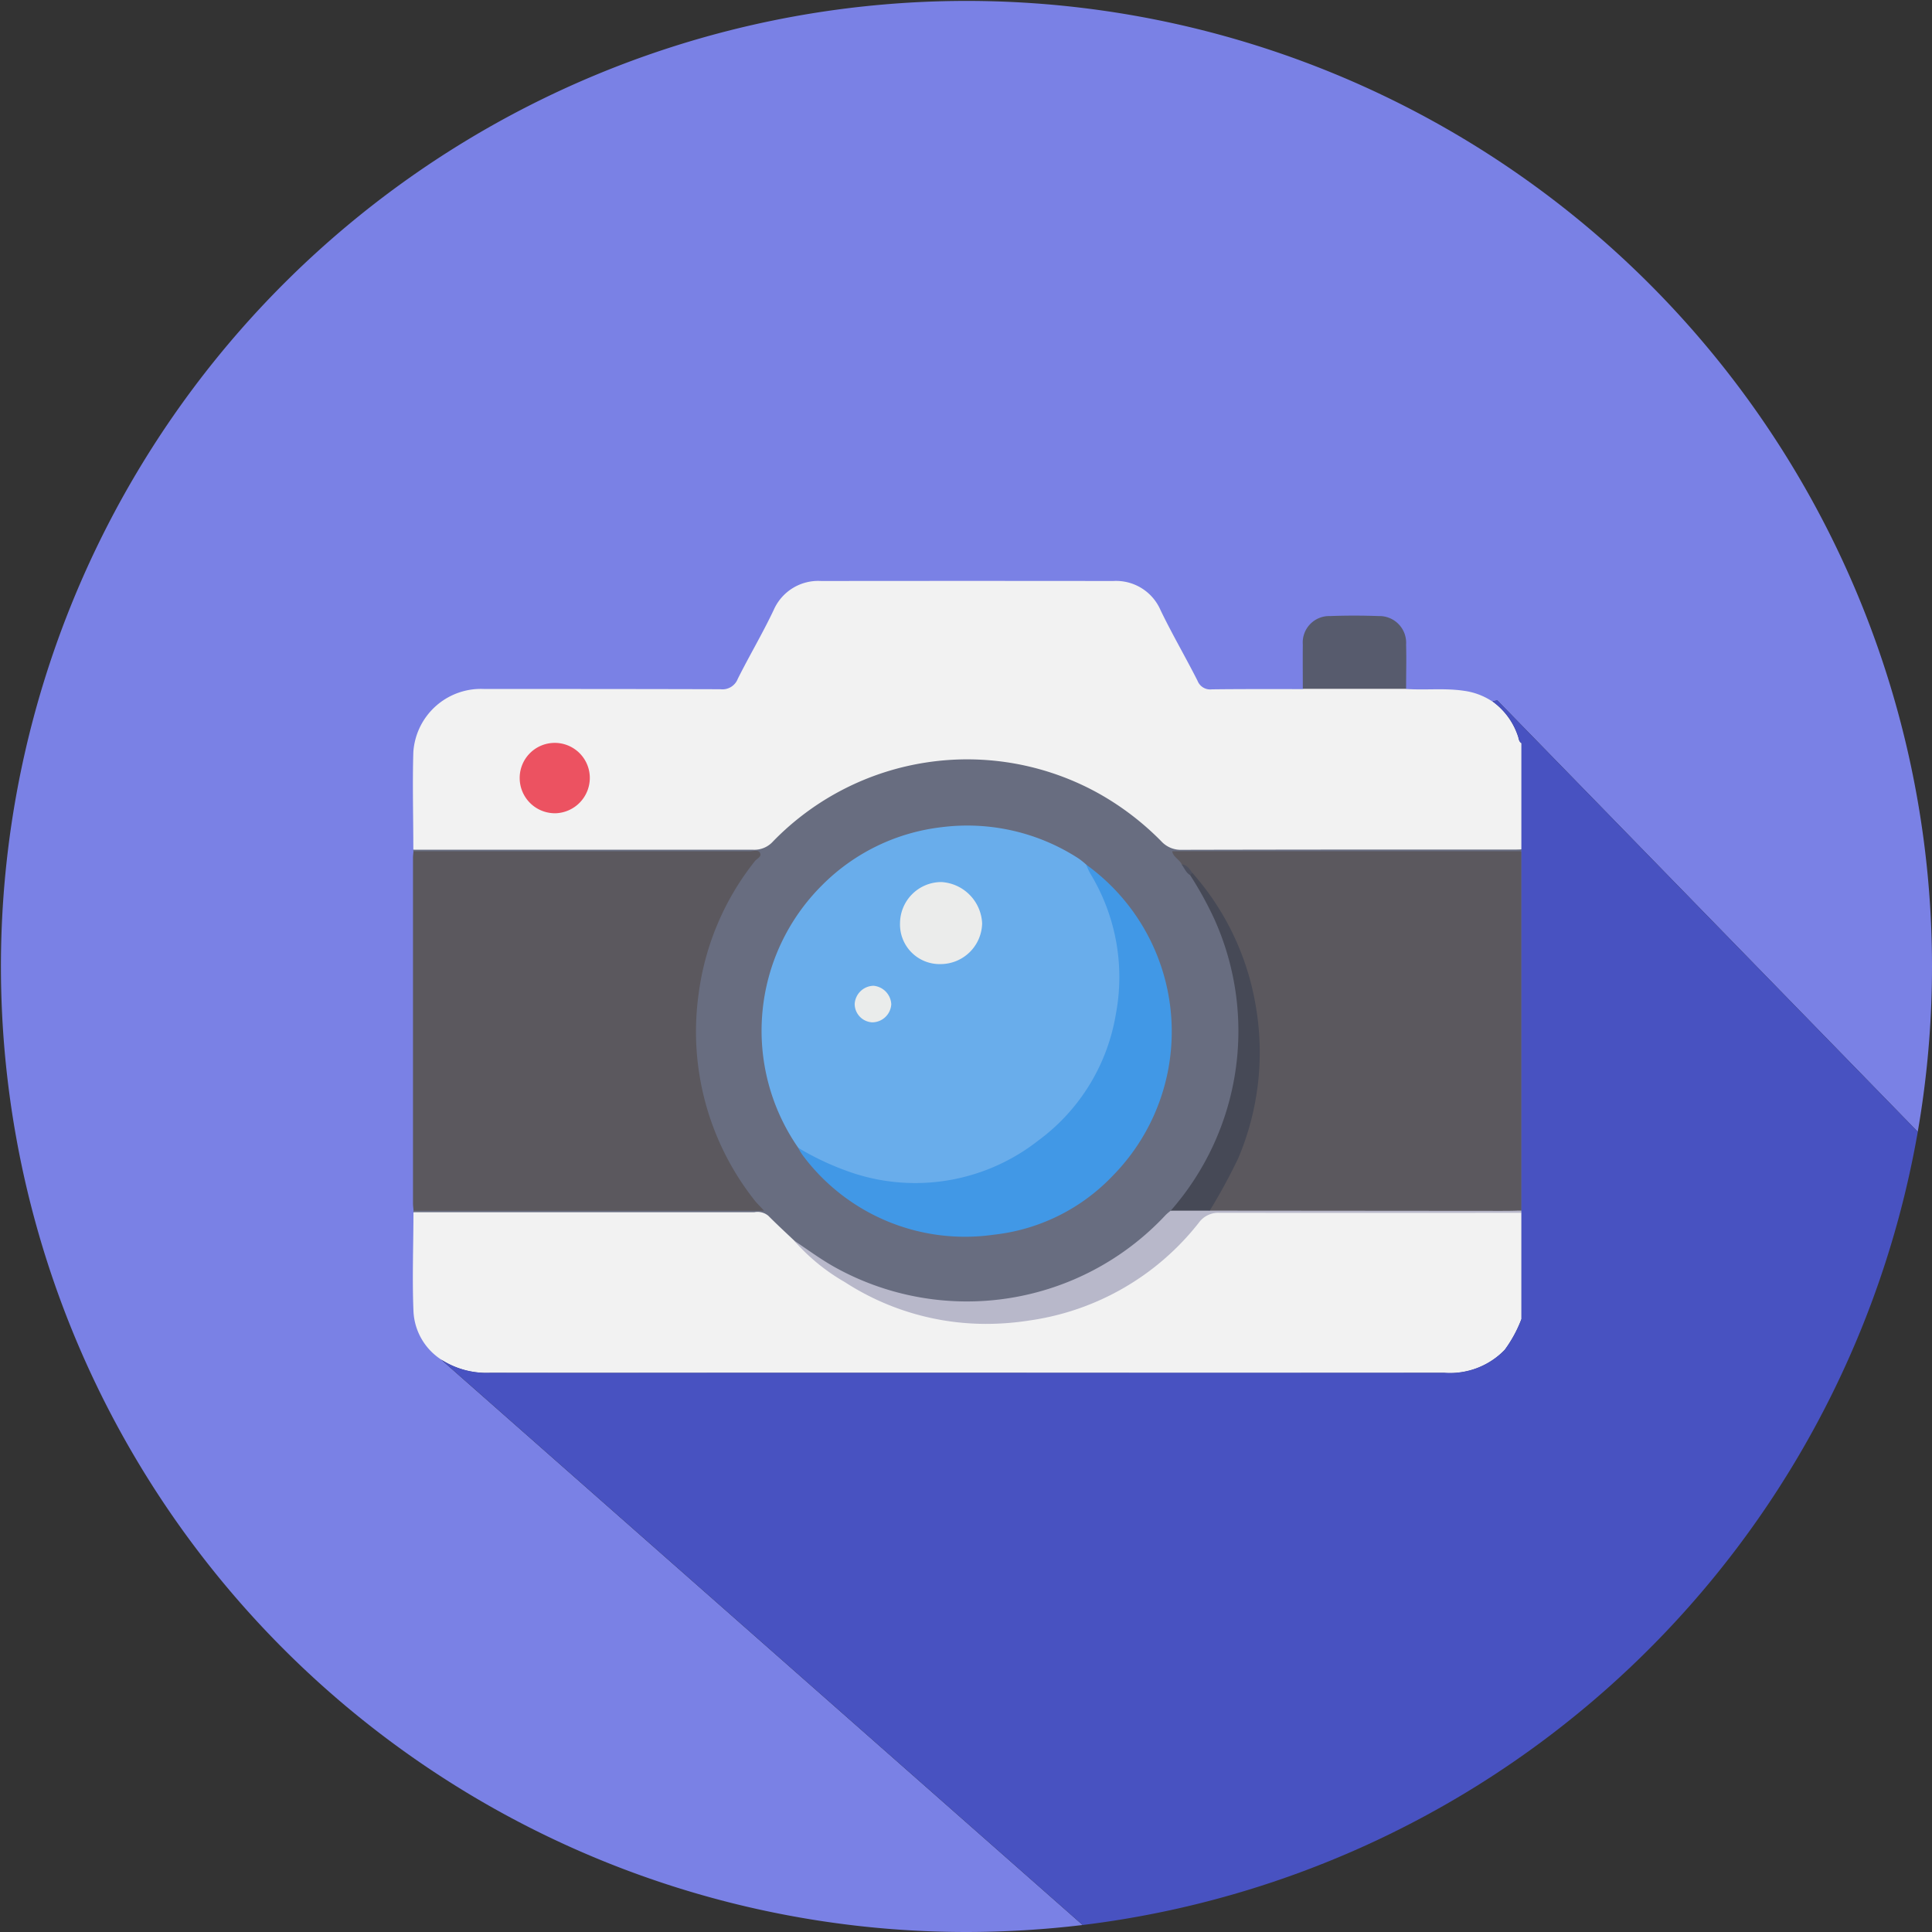
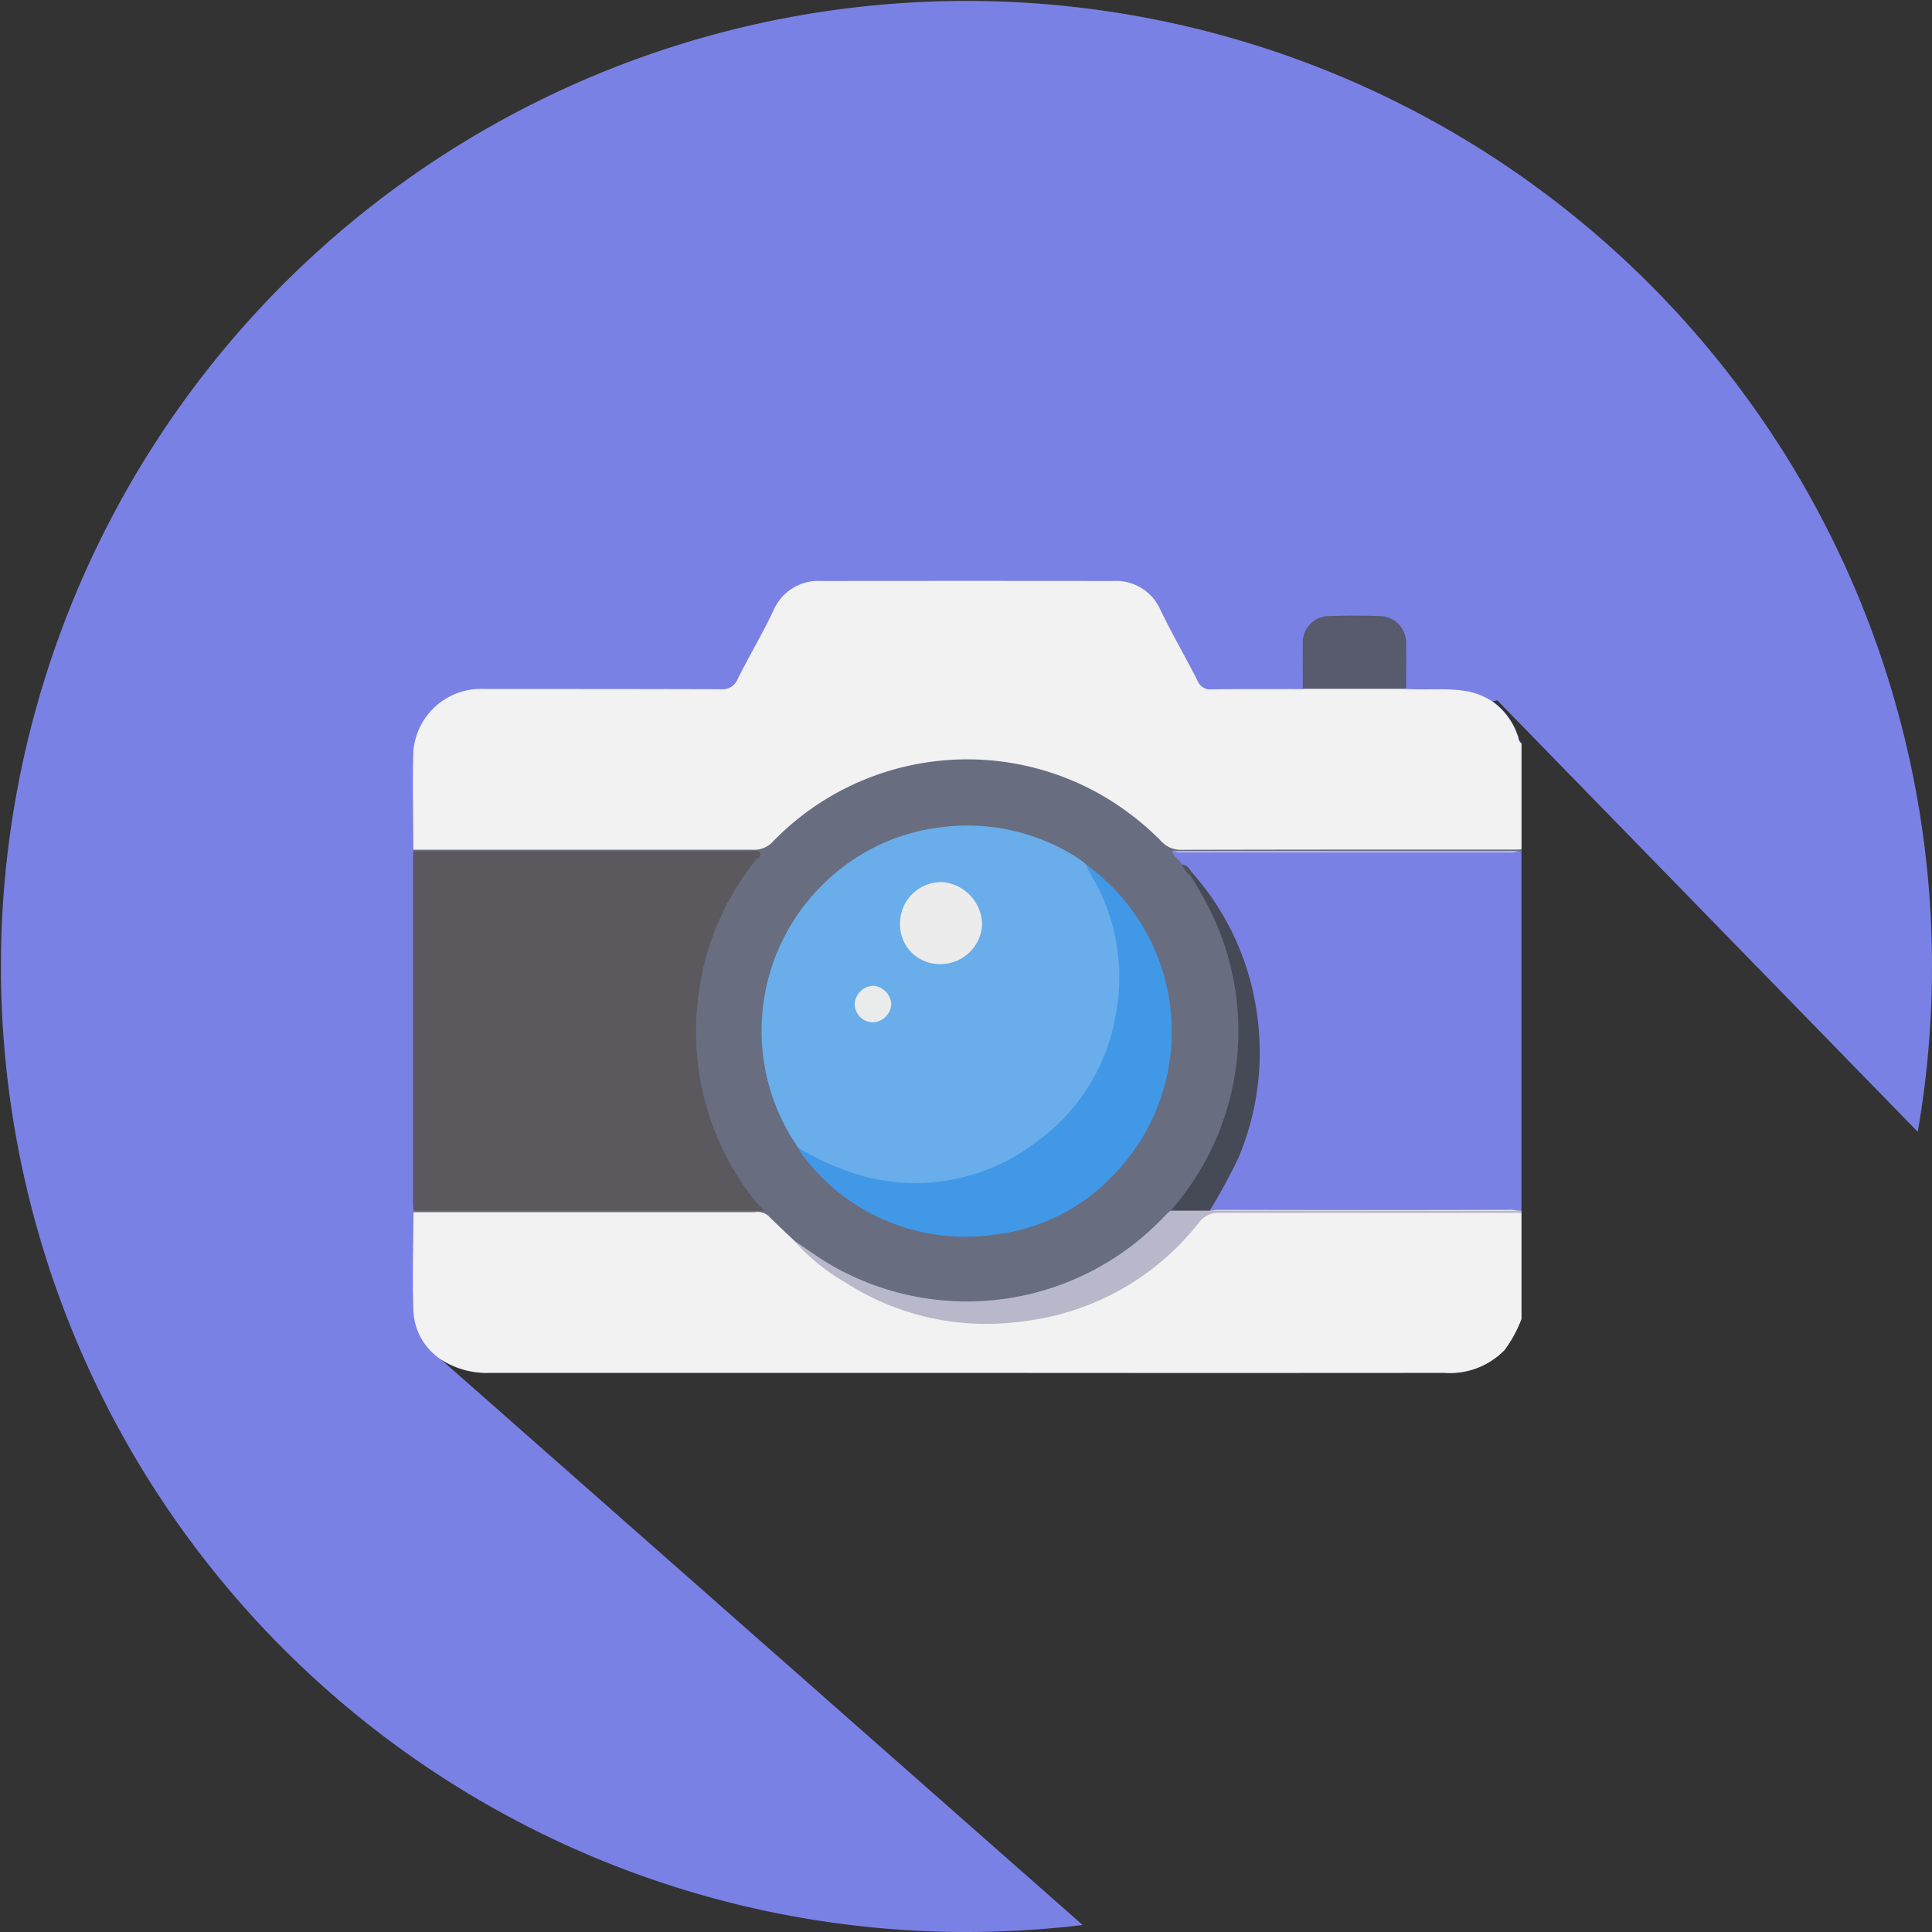
<svg xmlns="http://www.w3.org/2000/svg" width="66.832" height="66.832" viewBox="0 0 66.832 66.832">
  <rect x="0" y="0" width="66.832" height="66.832" fill="#333333" stroke="none" />
  <defs>
    <clipPath id="clip-path">
      <rect id="Rectangle_357" data-name="Rectangle 357" width="66.832" height="66.832" fill="none" />
    </clipPath>
  </defs>
  <g id="Group_879" data-name="Group 879" clip-path="url(#clip-path)">
    <path id="Path_2160" data-name="Path 2160" d="M51.795,24.227l-.163.033a2.417,2.417,0,0,1,.873,1.182c.037.088.029.2.125.259V45.626a4.439,4.439,0,0,1-.58,1.069,2.632,2.632,0,0,1-2.093.793q-7.926.007-15.852,0h-7.16q-4.994,0-9.987,0a2.9,2.9,0,0,1-1.7-.459L37.451,66.59a33.959,33.959,0,0,1-4.035.242A33.4,33.4,0,1,1,66.339,39.151Z" fill="#7a81e5" />
    <path id="Path_2161" data-name="Path 2161" d="M67.039,45.967v3.672a.555.555,0,0,1-.063.046.206.206,0,0,1-.071.029.959.959,0,0,1-.33.029q-5.652,0-11.3,0A.958.958,0,0,1,55,49.714a.172.172,0,0,1-.058-.017,1.164,1.164,0,0,1-.493-.313,9.81,9.81,0,0,0-2.176-1.642,8.645,8.645,0,0,0-3.192-1.01,9.091,9.091,0,0,0-7.627,2.489,1.794,1.794,0,0,1-.861.484h0a1.987,1.987,0,0,1-.455.046c-3.617-.017-7.234-.008-10.856-.013a1.224,1.224,0,0,1-.463-.025.423.423,0,0,1-.113-.058c0-1.124-.033-2.247,0-3.367A2.342,2.342,0,0,1,31.171,44.1c.81,0,1.621,0,2.432,0q2.862,0,5.726.008a.569.569,0,0,0,.6-.359c.4-.8.861-1.575,1.244-2.385a1.68,1.68,0,0,1,1.642-1q5.05-.006,10.1,0a1.675,1.675,0,0,1,1.638,1.007c.4.831.868,1.629,1.282,2.448a.468.468,0,0,0,.493.293c1.048-.013,2.1-.008,3.141-.008a.583.583,0,0,1,.417-.117q1.372-.007,2.745,0a.537.537,0,0,1,.418.112c.668.046,1.332-.037,2,.063a2.326,2.326,0,0,1,.986.372,2.415,2.415,0,0,1,.873,1.182c.037.088.029.2.125.259" transform="translate(-14.408 -20.266)" fill="#f2f2f2" />
    <path id="Path_2162" data-name="Path 2162" d="M67.038,84.173v3.672a4.43,4.43,0,0,1-.58,1.069,2.631,2.631,0,0,1-2.093.793q-7.926.007-15.851,0h-7.16q-4.994,0-9.987,0a2.9,2.9,0,0,1-1.7-.459,2.106,2.106,0,0,1-.957-1.691c-.046-1.132,0-2.268,0-3.4a.41.41,0,0,1,.1-.054.993.993,0,0,1,.367-.029h2.844q4.21,0,8.425,0a1.317,1.317,0,0,1,.318.033.9.9,0,0,1,.48.292c.209.234.485.393.68.639a1.265,1.265,0,0,0,.2.267s0,0,0,0a4.521,4.521,0,0,0,.572.48,2.105,2.105,0,0,0,.172.125,9.124,9.124,0,0,0,9.1,1.345,8.8,8.8,0,0,0,3.848-2.819.873.873,0,0,1,.451-.322l.046-.012a1.1,1.1,0,0,1,.272-.029q4.992.013,9.991,0a1,1,0,0,1,.334.029.17.17,0,0,1,.063.025.238.238,0,0,1,.067.046" transform="translate(-14.408 -42.219)" fill="#f2f2f2" />
-     <path id="Path_2163" data-name="Path 2163" d="M93.489,59.112V71.543a.482.482,0,0,1-.067.029,1.148,1.148,0,0,1-.338.008H82.825a.216.216,0,0,1-.108-.025.068.068,0,0,1-.017-.012s0,0,0,0c-.05-.054,0-.146.033-.217a3.457,3.457,0,0,1,.276-.489,9.276,9.276,0,0,0-.681-10.555s-.008-.008-.008-.008c-.084-.109-.175-.217-.272-.326,0,0,0-.008-.008-.012a.081.081,0,0,0-.016-.025.634.634,0,0,0-.2-.209c-.075-.059-.15-.109-.225-.167a.444.444,0,0,1-.109-.1c-.067-.088-.166-.184-.113-.3A.222.222,0,0,1,81.4,59.1c.062-.054.167-.016.25-.016q5.815-.007,11.625,0a.628.628,0,0,1,.154.008.144.144,0,0,1,.063.029" transform="translate(-40.859 -29.664)" fill="#5b585e" />
    <path id="Path_2164" data-name="Path 2164" d="M67.053,55.87v.075H54.969c.05.213.259.284.331.451a1.036,1.036,0,0,1,.292.309.283.283,0,0,1,.03.038l.045.058c.076.1.146.2.214.3,0,0,.008,0,.008.008a8.355,8.355,0,0,1,1.362,3.6,9.357,9.357,0,0,1-1.926,7.318,3.31,3.31,0,0,1-.25.293.59.59,0,0,1-.046.05.422.422,0,0,1-.046.05,9.439,9.439,0,0,1-12.1,1.759.411.411,0,0,1-.059-.033,4.96,4.96,0,0,1-.932-.739c-.3-.284-.6-.56-.889-.852a.58.58,0,0,0-.485-.125H29.251c-.175,0-.351,0-.527,0a.112.112,0,0,1,0-.054c.18-.159.4-.109.609-.109H32.07q3.985-.006,7.97,0a1.055,1.055,0,0,0,.485-.05,9.774,9.774,0,0,1-2.131-6.048,9.558,9.558,0,0,1,.472-3A9.967,9.967,0,0,1,40.5,56.15a.666.666,0,0,0-.5-.092q-5.339,0-10.668,0c-.2,0-.431.05-.61-.109a.1.1,0,0,1,0-.058c1.642,0,3.283,0,4.929,0q3.409,0,6.821,0a.864.864,0,0,0,.685-.28,9.364,9.364,0,0,1,11.265-1.671,9.67,9.67,0,0,1,2.168,1.654.915.915,0,0,0,.715.3q5.689-.013,11.378-.008c.122,0,.247,0,.372-.008" transform="translate(-14.423 -26.497)" fill="#686d80" />
    <path id="Path_2165" data-name="Path 2165" d="M80.347,83.993v.075q-5.218.006-10.438,0a.832.832,0,0,0-.722.342,9.059,9.059,0,0,1-5.865,3.383,9.68,9.68,0,0,1-1.5.117,8.977,8.977,0,0,1-4.888-1.45,6.854,6.854,0,0,1-1.746-1.429c.084.054.163.109.242.163,0,0,0,0,0,0,.38.259.756.526,1.153.748a9.4,9.4,0,0,0,11.458-1.8,1.782,1.782,0,0,1,.171-.146,1.018,1.018,0,0,1,.15-.05,1.664,1.664,0,0,1,1.187.046,0,0,0,0,1,0,0h.063L79.566,84c.217,0,.435,0,.652-.008.046,0,.088,0,.129,0" transform="translate(-27.717 -42.114)" fill="#b8b8ca" />
    <path id="Path_2166" data-name="Path 2166" d="M28.716,59.146q5.817,0,11.635,0c.119,0,.285-.065.349.049.075.134-.1.2-.174.29A9.309,9.309,0,0,0,38.577,64.1a9.407,9.407,0,0,0,1.93,7.108c.082.108.182.2.337.37H28.719c-.007-.087-.02-.173-.02-.26q0-5.972,0-11.945c0-.074.011-.149.016-.223" transform="translate(-14.413 -29.697)" fill="#5b585e" />
    <path id="Path_2167" data-name="Path 2167" d="M94.114,45.316l-3.579,0c0-.51-.005-1.021,0-1.531a.915.915,0,0,1,.942-.986c.56-.021,1.121-.02,1.68,0a.924.924,0,0,1,.951.984c.014.51,0,1.021,0,1.531" transform="translate(-45.468 -21.488)" fill="#575b6d" />
-     <path id="Path_2168" data-name="Path 2168" d="M37.365,54.079a1.22,1.22,0,0,1-1.249-1.173,1.213,1.213,0,1,1,2.425-.038,1.225,1.225,0,0,1-1.175,1.211" transform="translate(-18.138 -25.947)" fill="#ec5261" />
    <path id="Path_2169" data-name="Path 2169" d="M82.705,72.34H81.358a9.422,9.422,0,0,0,1.516-10.071,12.362,12.362,0,0,0-.844-1.535c-.022-.073.007-.095.077-.077a9.223,9.223,0,0,1,2.181,4.536,9.391,9.391,0,0,1-.588,5.318,19.823,19.823,0,0,1-.994,1.829" transform="translate(-40.86 -30.46)" fill="#464956" />
    <path id="Path_2170" data-name="Path 2170" d="M82.486,60.363l-.077.077c-.147-.086-.2-.249-.295-.374.19.016.278.16.371.3" transform="translate(-41.24 -30.166)" fill="#4c4f5e" />
    <path id="Path_2171" data-name="Path 2171" d="M54.191,68.519a7.1,7.1,0,0,1,.82-9.082,6.958,6.958,0,0,1,4.146-2.012,7.072,7.072,0,0,1,4.731,1.084,2.687,2.687,0,0,1,.262.21,6.182,6.182,0,0,1,1.2,4.554,7.194,7.194,0,0,1-10.664,5.64,3.755,3.755,0,0,1-.495-.393" transform="translate(-26.577 -28.812)" fill="#69adeb" />
    <path id="Path_2172" data-name="Path 2172" d="M55.476,69.88a9.566,9.566,0,0,0,1.886.87,6.89,6.89,0,0,0,6.412-1.121,6.805,6.805,0,0,0,2.686-4.371,6.885,6.885,0,0,0-.888-4.874,2.776,2.776,0,0,1-.136-.3,7.114,7.114,0,0,1,.9,10.779,6.681,6.681,0,0,1-4.106,2.022,7,7,0,0,1-6.6-2.746,2.1,2.1,0,0,1-.154-.254" transform="translate(-27.861 -30.173)" fill="#4198e6" />
    <path id="Path_2173" data-name="Path 2173" d="M63.943,64.133a1.37,1.37,0,0,1-1.4-1.421,1.432,1.432,0,0,1,1.432-1.417,1.5,1.5,0,0,1,1.408,1.427,1.439,1.439,0,0,1-1.437,1.411" transform="translate(-31.409 -30.783)" fill="#ebeceb" />
    <path id="Path_2174" data-name="Path 2174" d="M60.66,69.143a.664.664,0,0,1-.658.625.64.64,0,0,1-.608-.631.668.668,0,0,1,.654-.634.675.675,0,0,1,.612.641" transform="translate(-29.829 -34.403)" fill="#eaeceb" />
-     <path id="Path_2175" data-name="Path 2175" d="M81.735,63.594A33.435,33.435,0,0,1,52.846,91.033L30.654,71.472a2.9,2.9,0,0,0,1.7.459c3.329.008,6.658,0,9.987,0H49.5q7.926,0,15.852,0a2.633,2.633,0,0,0,2.093-.793,4.423,4.423,0,0,0,.581-1.069V50.144c-.1-.058-.088-.171-.125-.259a2.411,2.411,0,0,0-.873-1.182l.163-.033Z" transform="translate(-15.395 -24.443)" fill="#4852c1" />
  </g>
</svg>